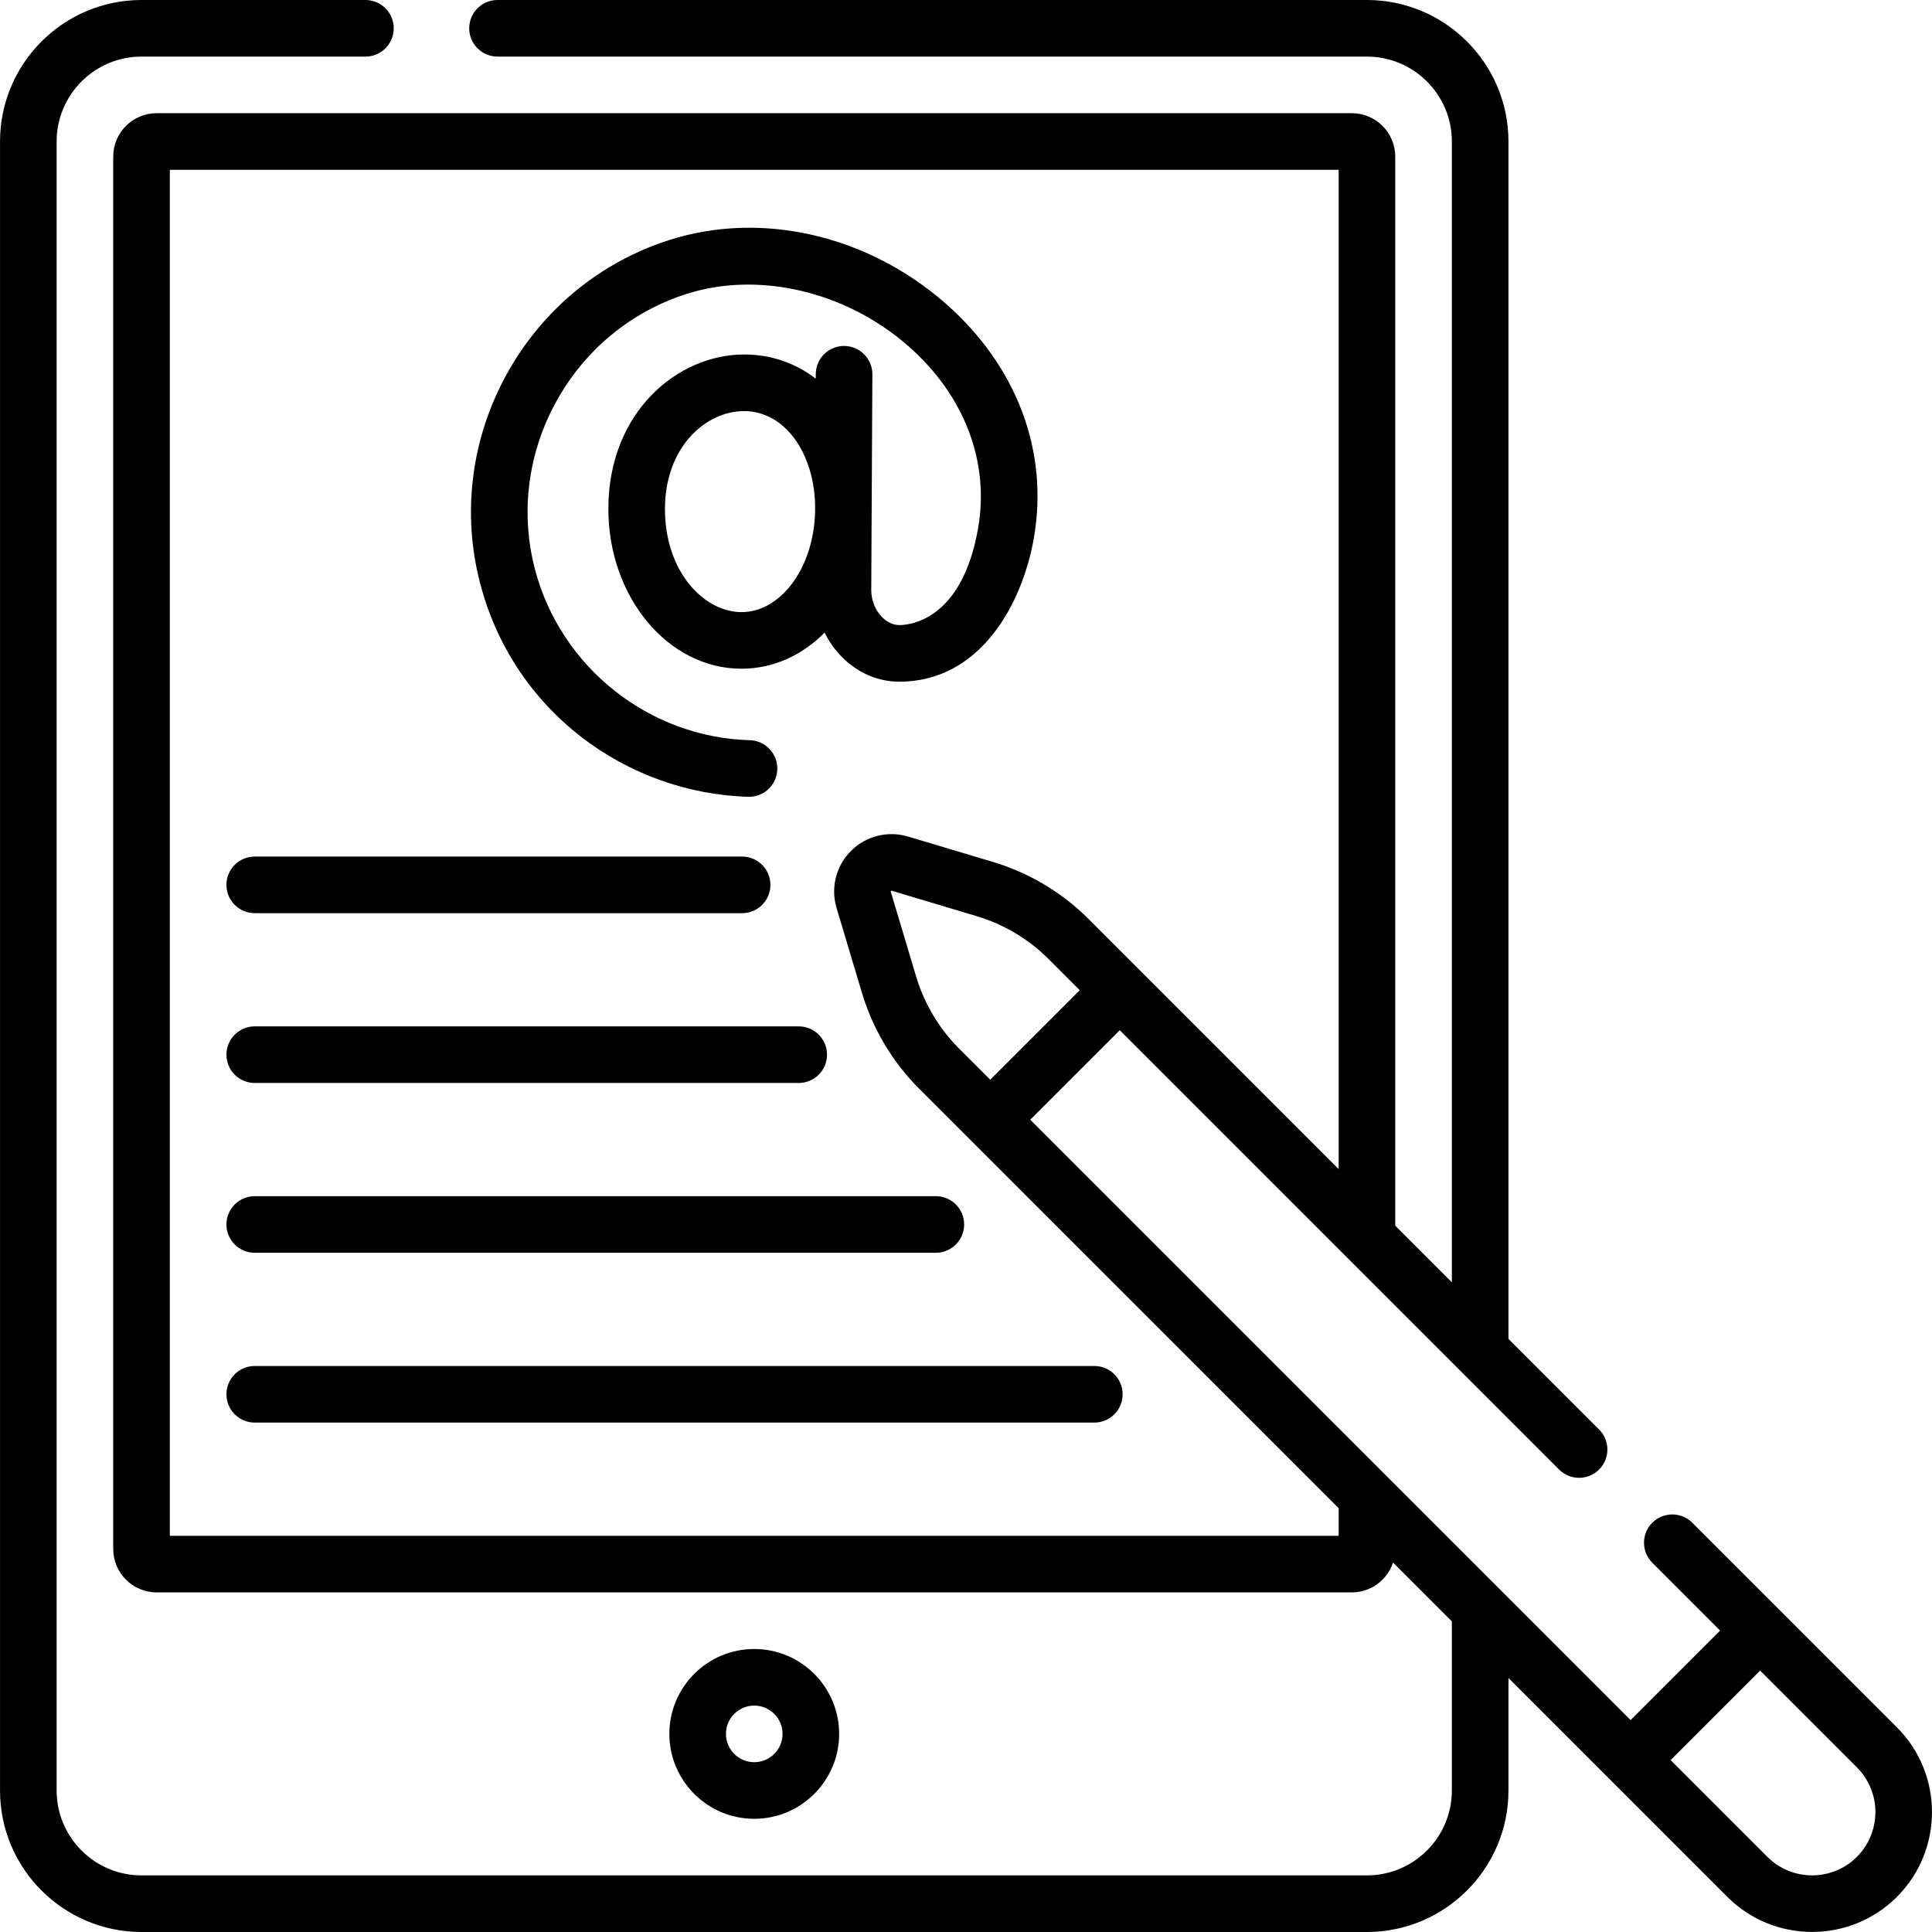
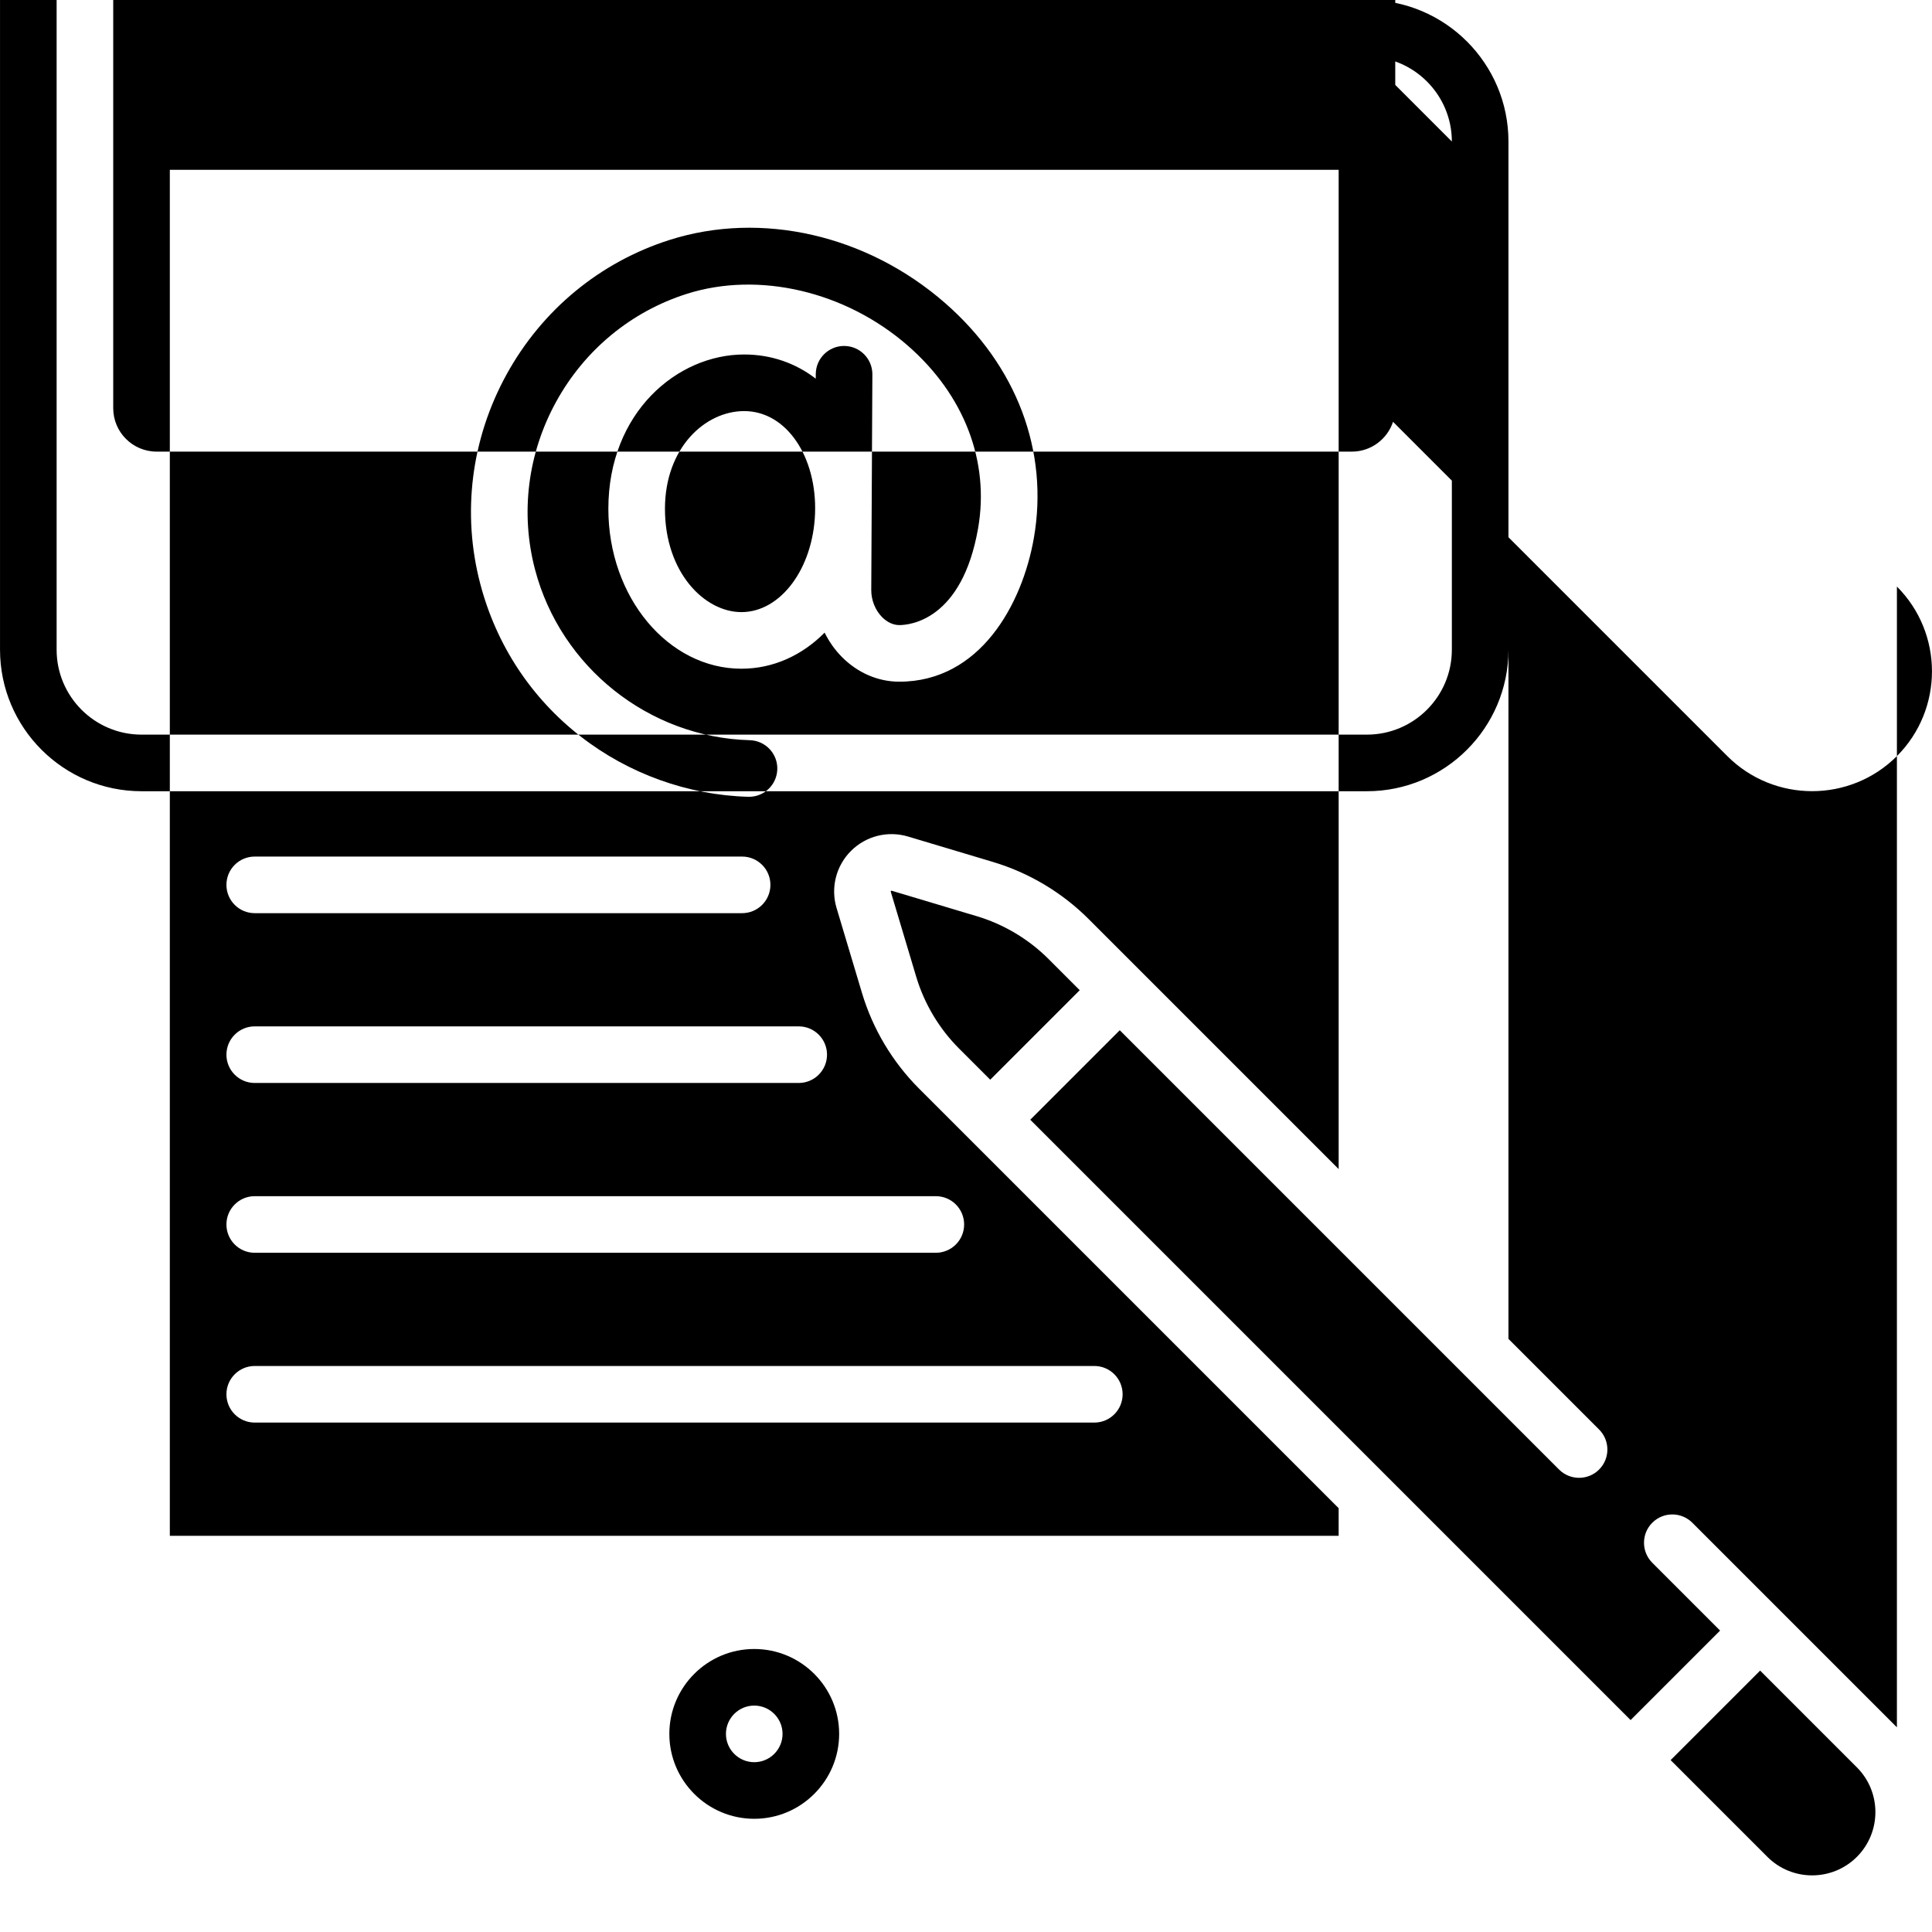
<svg xmlns="http://www.w3.org/2000/svg" id="Capa_1" enable-background="new 0 0 512 512" height="512" viewBox="0 0 512 512" width="512">
  <g>
-     <path d="m153.892 195.178c12.658 9.861 28.425 15.536 44.396 15.978.071.002.141.003.211.003 4.046 0 7.381-3.223 7.493-7.293.115-4.141-3.149-7.59-7.29-7.704-26.702-.738-50.105-19.335-56.914-45.224-3.937-14.97-1.945-30.771 5.607-44.495 7.552-13.722 19.838-23.866 34.594-28.563 19.089-6.074 42.097-.682 58.616 13.743 14.917 13.025 21.697 30.662 18.599 48.386-4.266 24.41-18.148 25.646-20.888 25.646-2.134 0-3.76-1.314-4.54-2.098-1.82-1.829-2.898-4.521-2.885-7.199.007-1.45.295-57.137.295-57.137.021-4.143-3.319-7.518-7.461-7.539h-.04c-4.124 0-7.478 3.333-7.499 7.461l-.006 1.208c-5.309-4.091-11.776-6.408-18.973-6.408-17.69 0-35.987 15.304-35.987 40.913 0 23.357 15.819 42.36 35.264 42.36 8.453 0 16.106-3.563 22.048-9.562 1.18 2.389 2.728 4.589 4.612 6.483 4.182 4.203 9.571 6.518 15.173 6.518 21.414 0 32.595-20.505 35.664-38.064 4.022-23.014-4.546-45.709-23.508-62.267-20.698-18.074-48.682-24.49-73.032-16.737-18.435 5.868-33.772 18.521-43.186 35.624-9.417 17.109-11.893 36.835-6.973 55.542 4.262 16.203 13.463 30.182 26.61 40.425zm62.104-59.077c-.538 14.528-9.084 26.115-19.512 26.115-9.745 0-20.264-10.461-20.264-27.36 0-16.221 10.671-25.913 20.987-25.913 11.312-.001 19.34 12.293 18.789 27.158zm286.706 321.658-54.219-54.219c-2.929-2.927-7.677-2.929-10.607 0-2.929 2.93-2.929 7.678 0 10.607l17.972 17.972-23.721 23.721-159.098-159.098 23.721-23.721 116.421 116.422c2.93 2.927 7.678 2.929 10.607 0 2.929-2.93 2.929-7.678 0-10.607l-24.021-24.021v-317.315c0-20.678-16.822-37.5-37.5-37.5h-230.409c-4.142 0-7.5 3.357-7.5 7.5s3.358 7.5 7.5 7.5h230.409c12.406 0 22.5 10.094 22.5 22.5v302.315l-15-15v-283.315c0-6.341-5.159-11.5-11.5-11.5h-316.75c-6.341 0-11.5 5.159-11.5 11.5v369c0 6.341 5.159 11.5 11.5 11.5h316.75c5.083 0 9.399-3.318 10.915-7.9l15.585 15.585v44.815c0 12.406-10.094 22.5-22.5 22.5h-324.75c-12.407 0-22.5-10.094-22.5-22.5v-437c0-12.406 10.093-22.5 22.5-22.5h59.341c4.142 0 7.5-3.357 7.5-7.5s-3.358-7.5-7.5-7.5h-59.341c-20.678 0-37.5 16.822-37.5 37.5v437c0 20.678 16.822 37.5 37.5 37.5h324.75c20.678 0 37.5-16.822 37.5-37.5v-29.814l58.009 58.009c12.388 12.388 32.548 12.389 44.936 0 12.387-12.389 12.387-32.548 0-44.936zm-240.281-171.624-8.251-8.251c-5.291-5.29-9.221-11.876-11.366-19.044l-6.735-22.513c-.029-.097-.037-.123.053-.213s.115-.083.212-.053l22.512 6.735c7.169 2.146 13.755 6.075 19.045 11.366l8.251 8.251zm92.336 120.865h-309.75v-362h309.75v264.815l-66.259-66.259c-7.043-7.042-15.809-12.273-25.353-15.13l-22.512-6.735c-5.364-1.604-11.159-.143-15.118 3.816-3.96 3.96-5.423 9.754-3.818 15.119l6.736 22.514c2.855 9.542 8.087 18.309 15.13 25.352l111.194 111.194zm137.337 85.087c-6.539 6.541-17.182 6.541-23.721 0l-25.64-25.64 23.721-23.721 25.64 25.64c6.54 6.54 6.54 17.181 0 23.721zm-424.587-250.087h129.162c4.142 0 7.5-3.357 7.5-7.5s-3.358-7.5-7.5-7.5h-129.162c-4.142 0-7.5 3.357-7.5 7.5s3.358 7.5 7.5 7.5zm154.877 217.5c0-12.406-10.093-22.5-22.5-22.5s-22.5 10.094-22.5 22.5 10.093 22.5 22.5 22.5 22.5-10.094 22.5-22.5zm-30 0c0-4.136 3.364-7.5 7.5-7.5s7.5 3.364 7.5 7.5-3.364 7.5-7.5 7.5-7.5-3.364-7.5-7.5zm-124.877-172.5h144.162c4.142 0 7.5-3.357 7.5-7.5s-3.358-7.5-7.5-7.5h-144.162c-4.142 0-7.5 3.357-7.5 7.5s3.358 7.5 7.5 7.5zm-7.5 82.5c0 4.143 3.358 7.5 7.5 7.5h222.5c4.143 0 7.5-3.357 7.5-7.5s-3.357-7.5-7.5-7.5h-222.5c-4.142 0-7.5 3.357-7.5 7.5zm7.5-37.5h180.5c4.142 0 7.5-3.357 7.5-7.5s-3.358-7.5-7.5-7.5h-180.5c-4.142 0-7.5 3.357-7.5 7.5s3.358 7.5 7.5 7.5z" />
+     <path d="m153.892 195.178c12.658 9.861 28.425 15.536 44.396 15.978.071.002.141.003.211.003 4.046 0 7.381-3.223 7.493-7.293.115-4.141-3.149-7.59-7.29-7.704-26.702-.738-50.105-19.335-56.914-45.224-3.937-14.97-1.945-30.771 5.607-44.495 7.552-13.722 19.838-23.866 34.594-28.563 19.089-6.074 42.097-.682 58.616 13.743 14.917 13.025 21.697 30.662 18.599 48.386-4.266 24.41-18.148 25.646-20.888 25.646-2.134 0-3.76-1.314-4.54-2.098-1.82-1.829-2.898-4.521-2.885-7.199.007-1.45.295-57.137.295-57.137.021-4.143-3.319-7.518-7.461-7.539h-.04c-4.124 0-7.478 3.333-7.499 7.461l-.006 1.208c-5.309-4.091-11.776-6.408-18.973-6.408-17.69 0-35.987 15.304-35.987 40.913 0 23.357 15.819 42.36 35.264 42.36 8.453 0 16.106-3.563 22.048-9.562 1.18 2.389 2.728 4.589 4.612 6.483 4.182 4.203 9.571 6.518 15.173 6.518 21.414 0 32.595-20.505 35.664-38.064 4.022-23.014-4.546-45.709-23.508-62.267-20.698-18.074-48.682-24.49-73.032-16.737-18.435 5.868-33.772 18.521-43.186 35.624-9.417 17.109-11.893 36.835-6.973 55.542 4.262 16.203 13.463 30.182 26.61 40.425zm62.104-59.077c-.538 14.528-9.084 26.115-19.512 26.115-9.745 0-20.264-10.461-20.264-27.36 0-16.221 10.671-25.913 20.987-25.913 11.312-.001 19.34 12.293 18.789 27.158zm286.706 321.658-54.219-54.219c-2.929-2.927-7.677-2.929-10.607 0-2.929 2.93-2.929 7.678 0 10.607l17.972 17.972-23.721 23.721-159.098-159.098 23.721-23.721 116.421 116.422c2.93 2.927 7.678 2.929 10.607 0 2.929-2.93 2.929-7.678 0-10.607l-24.021-24.021v-317.315c0-20.678-16.822-37.5-37.5-37.5h-230.409c-4.142 0-7.5 3.357-7.5 7.5s3.358 7.5 7.5 7.5h230.409c12.406 0 22.5 10.094 22.5 22.5l-15-15v-283.315c0-6.341-5.159-11.5-11.5-11.5h-316.75c-6.341 0-11.5 5.159-11.5 11.5v369c0 6.341 5.159 11.5 11.5 11.5h316.75c5.083 0 9.399-3.318 10.915-7.9l15.585 15.585v44.815c0 12.406-10.094 22.5-22.5 22.5h-324.75c-12.407 0-22.5-10.094-22.5-22.5v-437c0-12.406 10.093-22.5 22.5-22.5h59.341c4.142 0 7.5-3.357 7.5-7.5s-3.358-7.5-7.5-7.5h-59.341c-20.678 0-37.5 16.822-37.5 37.5v437c0 20.678 16.822 37.5 37.5 37.5h324.75c20.678 0 37.5-16.822 37.5-37.5v-29.814l58.009 58.009c12.388 12.388 32.548 12.389 44.936 0 12.387-12.389 12.387-32.548 0-44.936zm-240.281-171.624-8.251-8.251c-5.291-5.29-9.221-11.876-11.366-19.044l-6.735-22.513c-.029-.097-.037-.123.053-.213s.115-.083.212-.053l22.512 6.735c7.169 2.146 13.755 6.075 19.045 11.366l8.251 8.251zm92.336 120.865h-309.75v-362h309.75v264.815l-66.259-66.259c-7.043-7.042-15.809-12.273-25.353-15.13l-22.512-6.735c-5.364-1.604-11.159-.143-15.118 3.816-3.96 3.96-5.423 9.754-3.818 15.119l6.736 22.514c2.855 9.542 8.087 18.309 15.13 25.352l111.194 111.194zm137.337 85.087c-6.539 6.541-17.182 6.541-23.721 0l-25.64-25.64 23.721-23.721 25.64 25.64c6.54 6.54 6.54 17.181 0 23.721zm-424.587-250.087h129.162c4.142 0 7.5-3.357 7.5-7.5s-3.358-7.5-7.5-7.5h-129.162c-4.142 0-7.5 3.357-7.5 7.5s3.358 7.5 7.5 7.5zm154.877 217.5c0-12.406-10.093-22.5-22.5-22.5s-22.5 10.094-22.5 22.5 10.093 22.5 22.5 22.5 22.5-10.094 22.5-22.5zm-30 0c0-4.136 3.364-7.5 7.5-7.5s7.5 3.364 7.5 7.5-3.364 7.5-7.5 7.5-7.5-3.364-7.5-7.5zm-124.877-172.5h144.162c4.142 0 7.5-3.357 7.5-7.5s-3.358-7.5-7.5-7.5h-144.162c-4.142 0-7.5 3.357-7.5 7.5s3.358 7.5 7.5 7.5zm-7.5 82.5c0 4.143 3.358 7.5 7.5 7.5h222.5c4.143 0 7.5-3.357 7.5-7.5s-3.357-7.5-7.5-7.5h-222.5c-4.142 0-7.5 3.357-7.5 7.5zm7.5-37.5h180.5c4.142 0 7.5-3.357 7.5-7.5s-3.358-7.5-7.5-7.5h-180.5c-4.142 0-7.5 3.357-7.5 7.5s3.358 7.5 7.5 7.5z" />
  </g>
</svg>